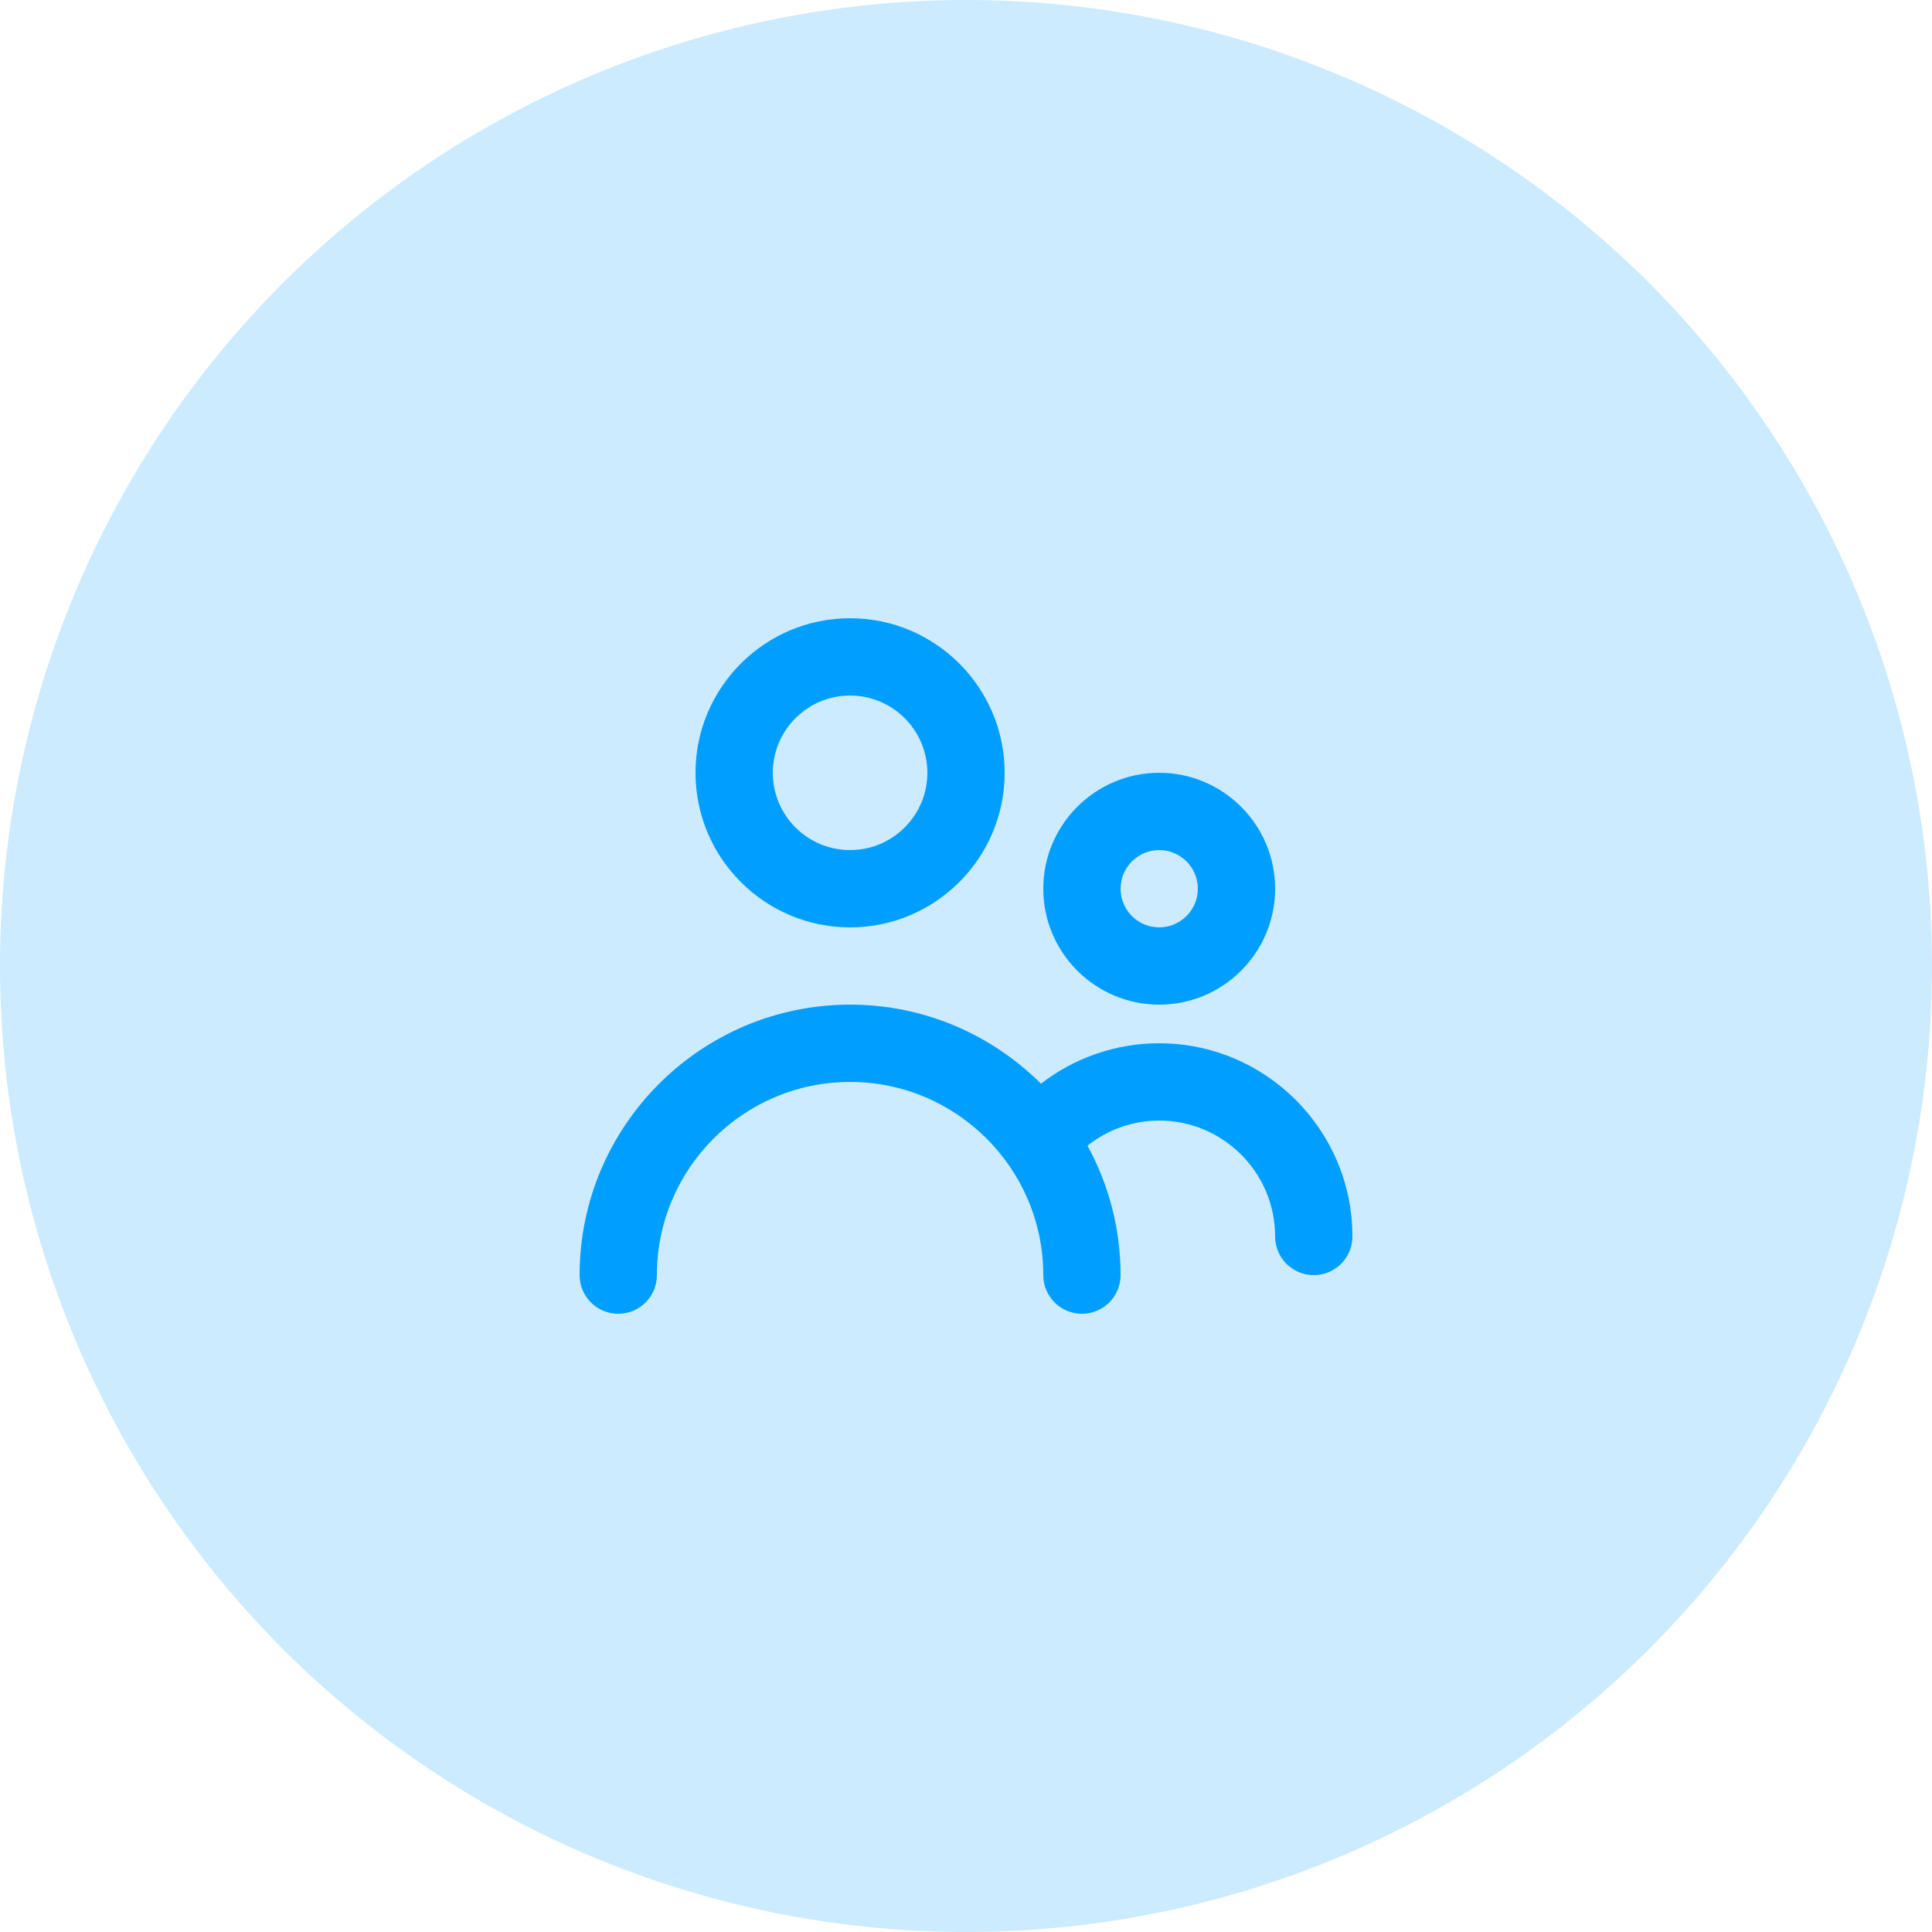
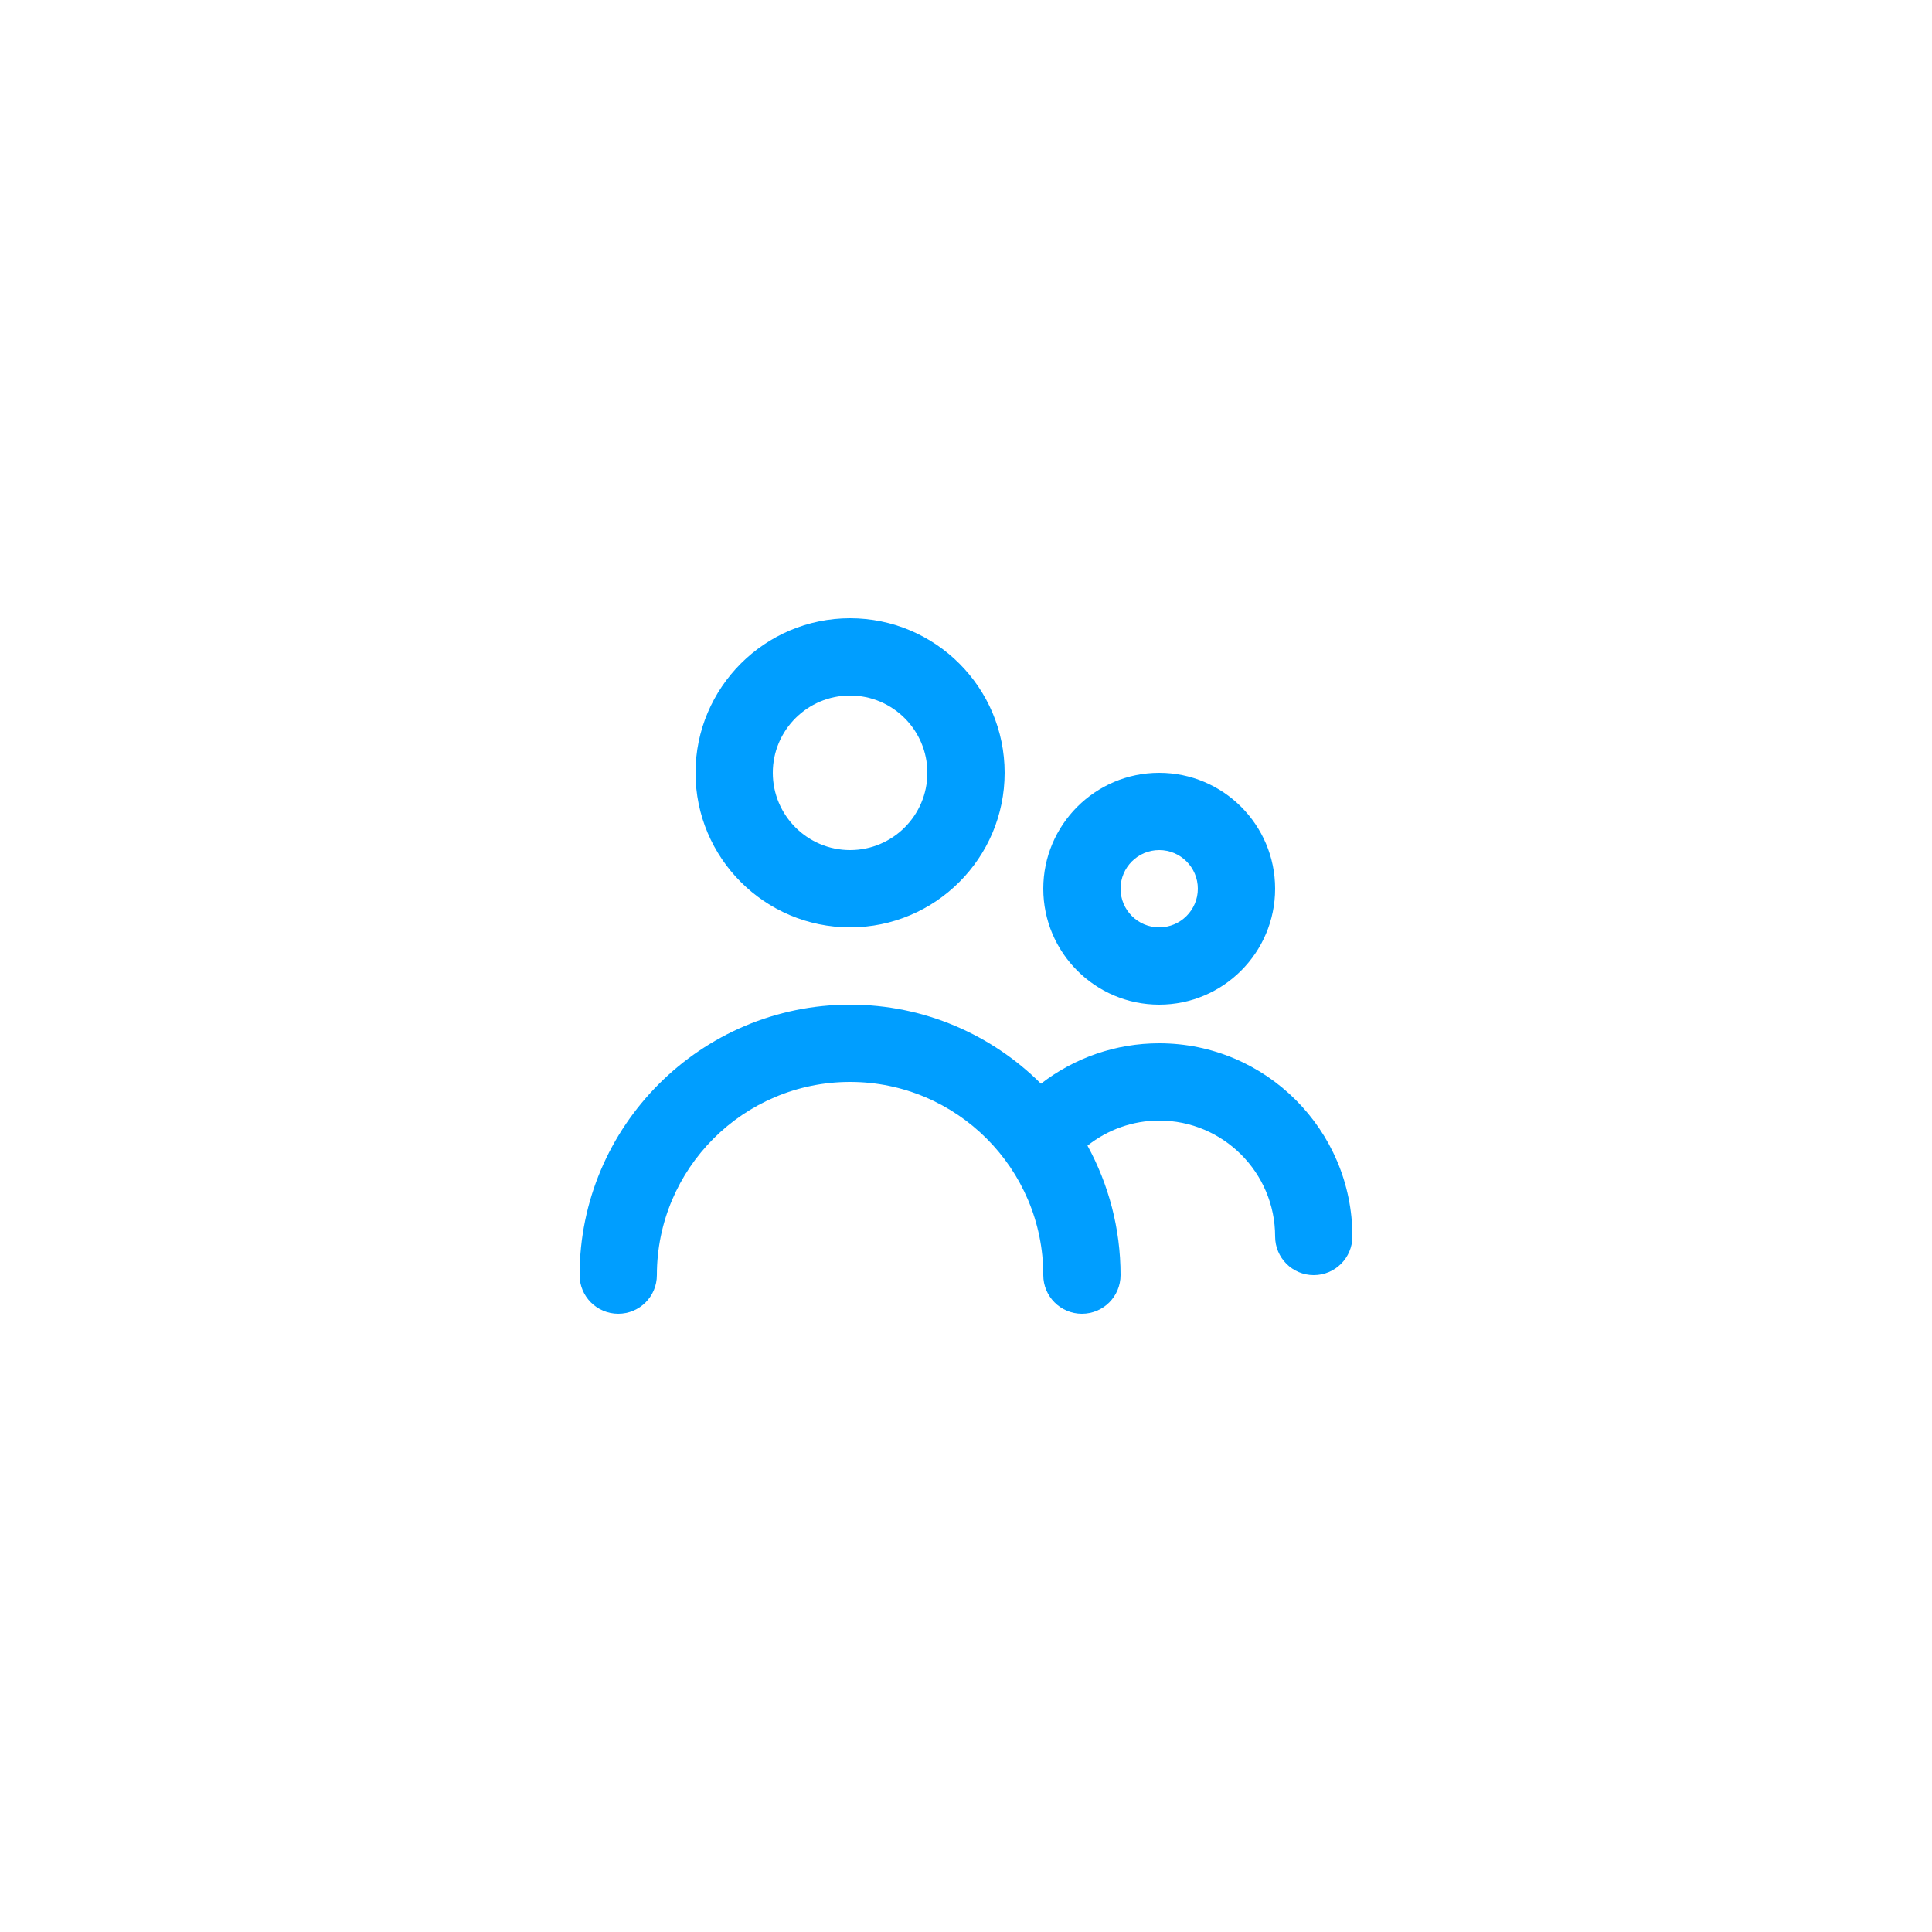
<svg xmlns="http://www.w3.org/2000/svg" width="50" height="50" viewBox="0 0 50 50" fill="none">
-   <circle opacity="0.2" cx="25" cy="25" r="25" fill="#009EFF" />
  <path fill-rule="evenodd" clip-rule="evenodd" d="M31 23C31 22.449 30.552 22 30 22C29.448 22 29 22.449 29 23C29 23.551 29.448 24 30 24C30.552 24 31 23.551 31 23ZM33 23C33 24.654 31.654 26 30 26C28.346 26 27 24.654 27 23C27 21.346 28.346 20 30 20C31.654 20 33 21.346 33 23ZM24 20C24 18.897 23.103 18 22 18C20.897 18 20 18.897 20 20C20 21.103 20.897 22 22 22C23.103 22 24 21.103 24 20ZM26 20C26 22.206 24.206 24 22 24C19.794 24 18 22.206 18 20C18 17.794 19.794 16 22 16C24.206 16 26 17.794 26 20ZM26.94 28.046C27.809 27.374 28.879 27 30 27C32.757 27 35 29.243 35 32C35 32.552 34.553 33 34 33C33.447 33 33 32.552 33 32C33 30.346 31.654 29 30 29C29.317 29 28.668 29.234 28.144 29.649C28.688 30.645 29 31.787 29 33C29 33.552 28.553 34 28 34C27.447 34 27 33.552 27 33C27 30.243 24.757 28 22 28C19.243 28 17 30.243 17 33C17 33.552 16.553 34 16 34C15.447 34 15 33.552 15 33C15 29.14 18.141 26 22 26C23.927 26 25.673 26.783 26.94 28.046Z" fill="#009EFF" />
</svg>